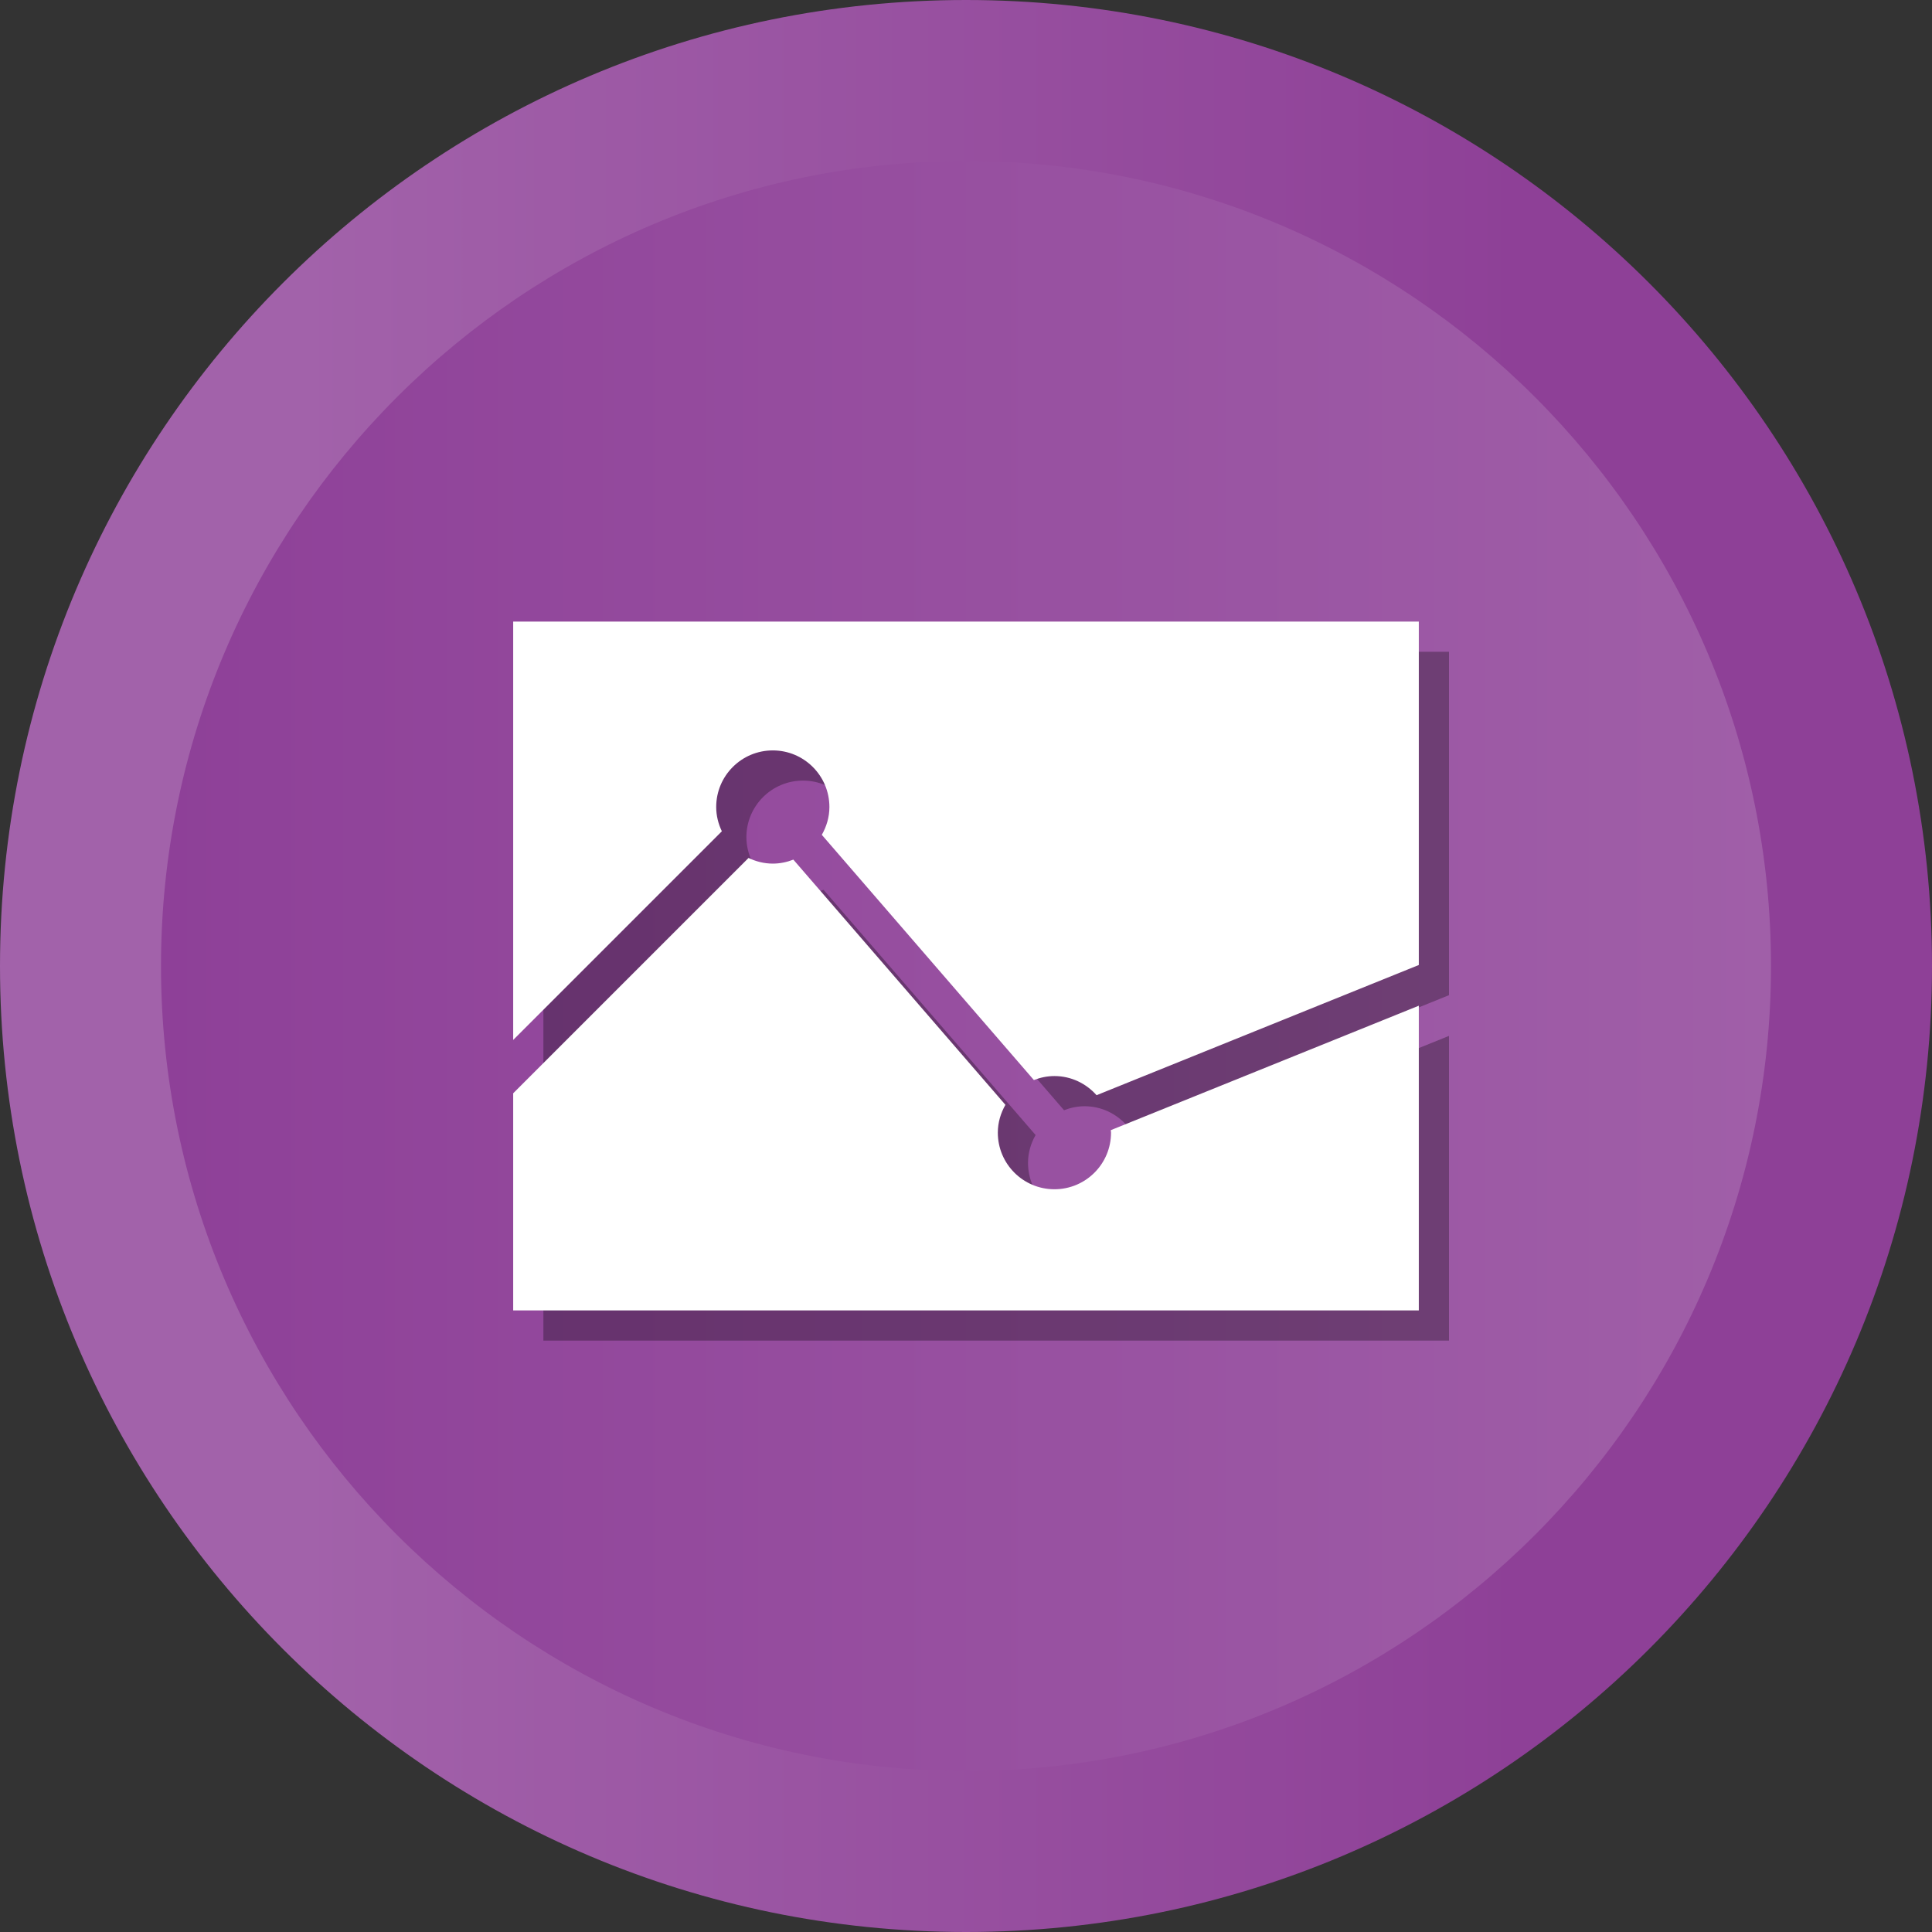
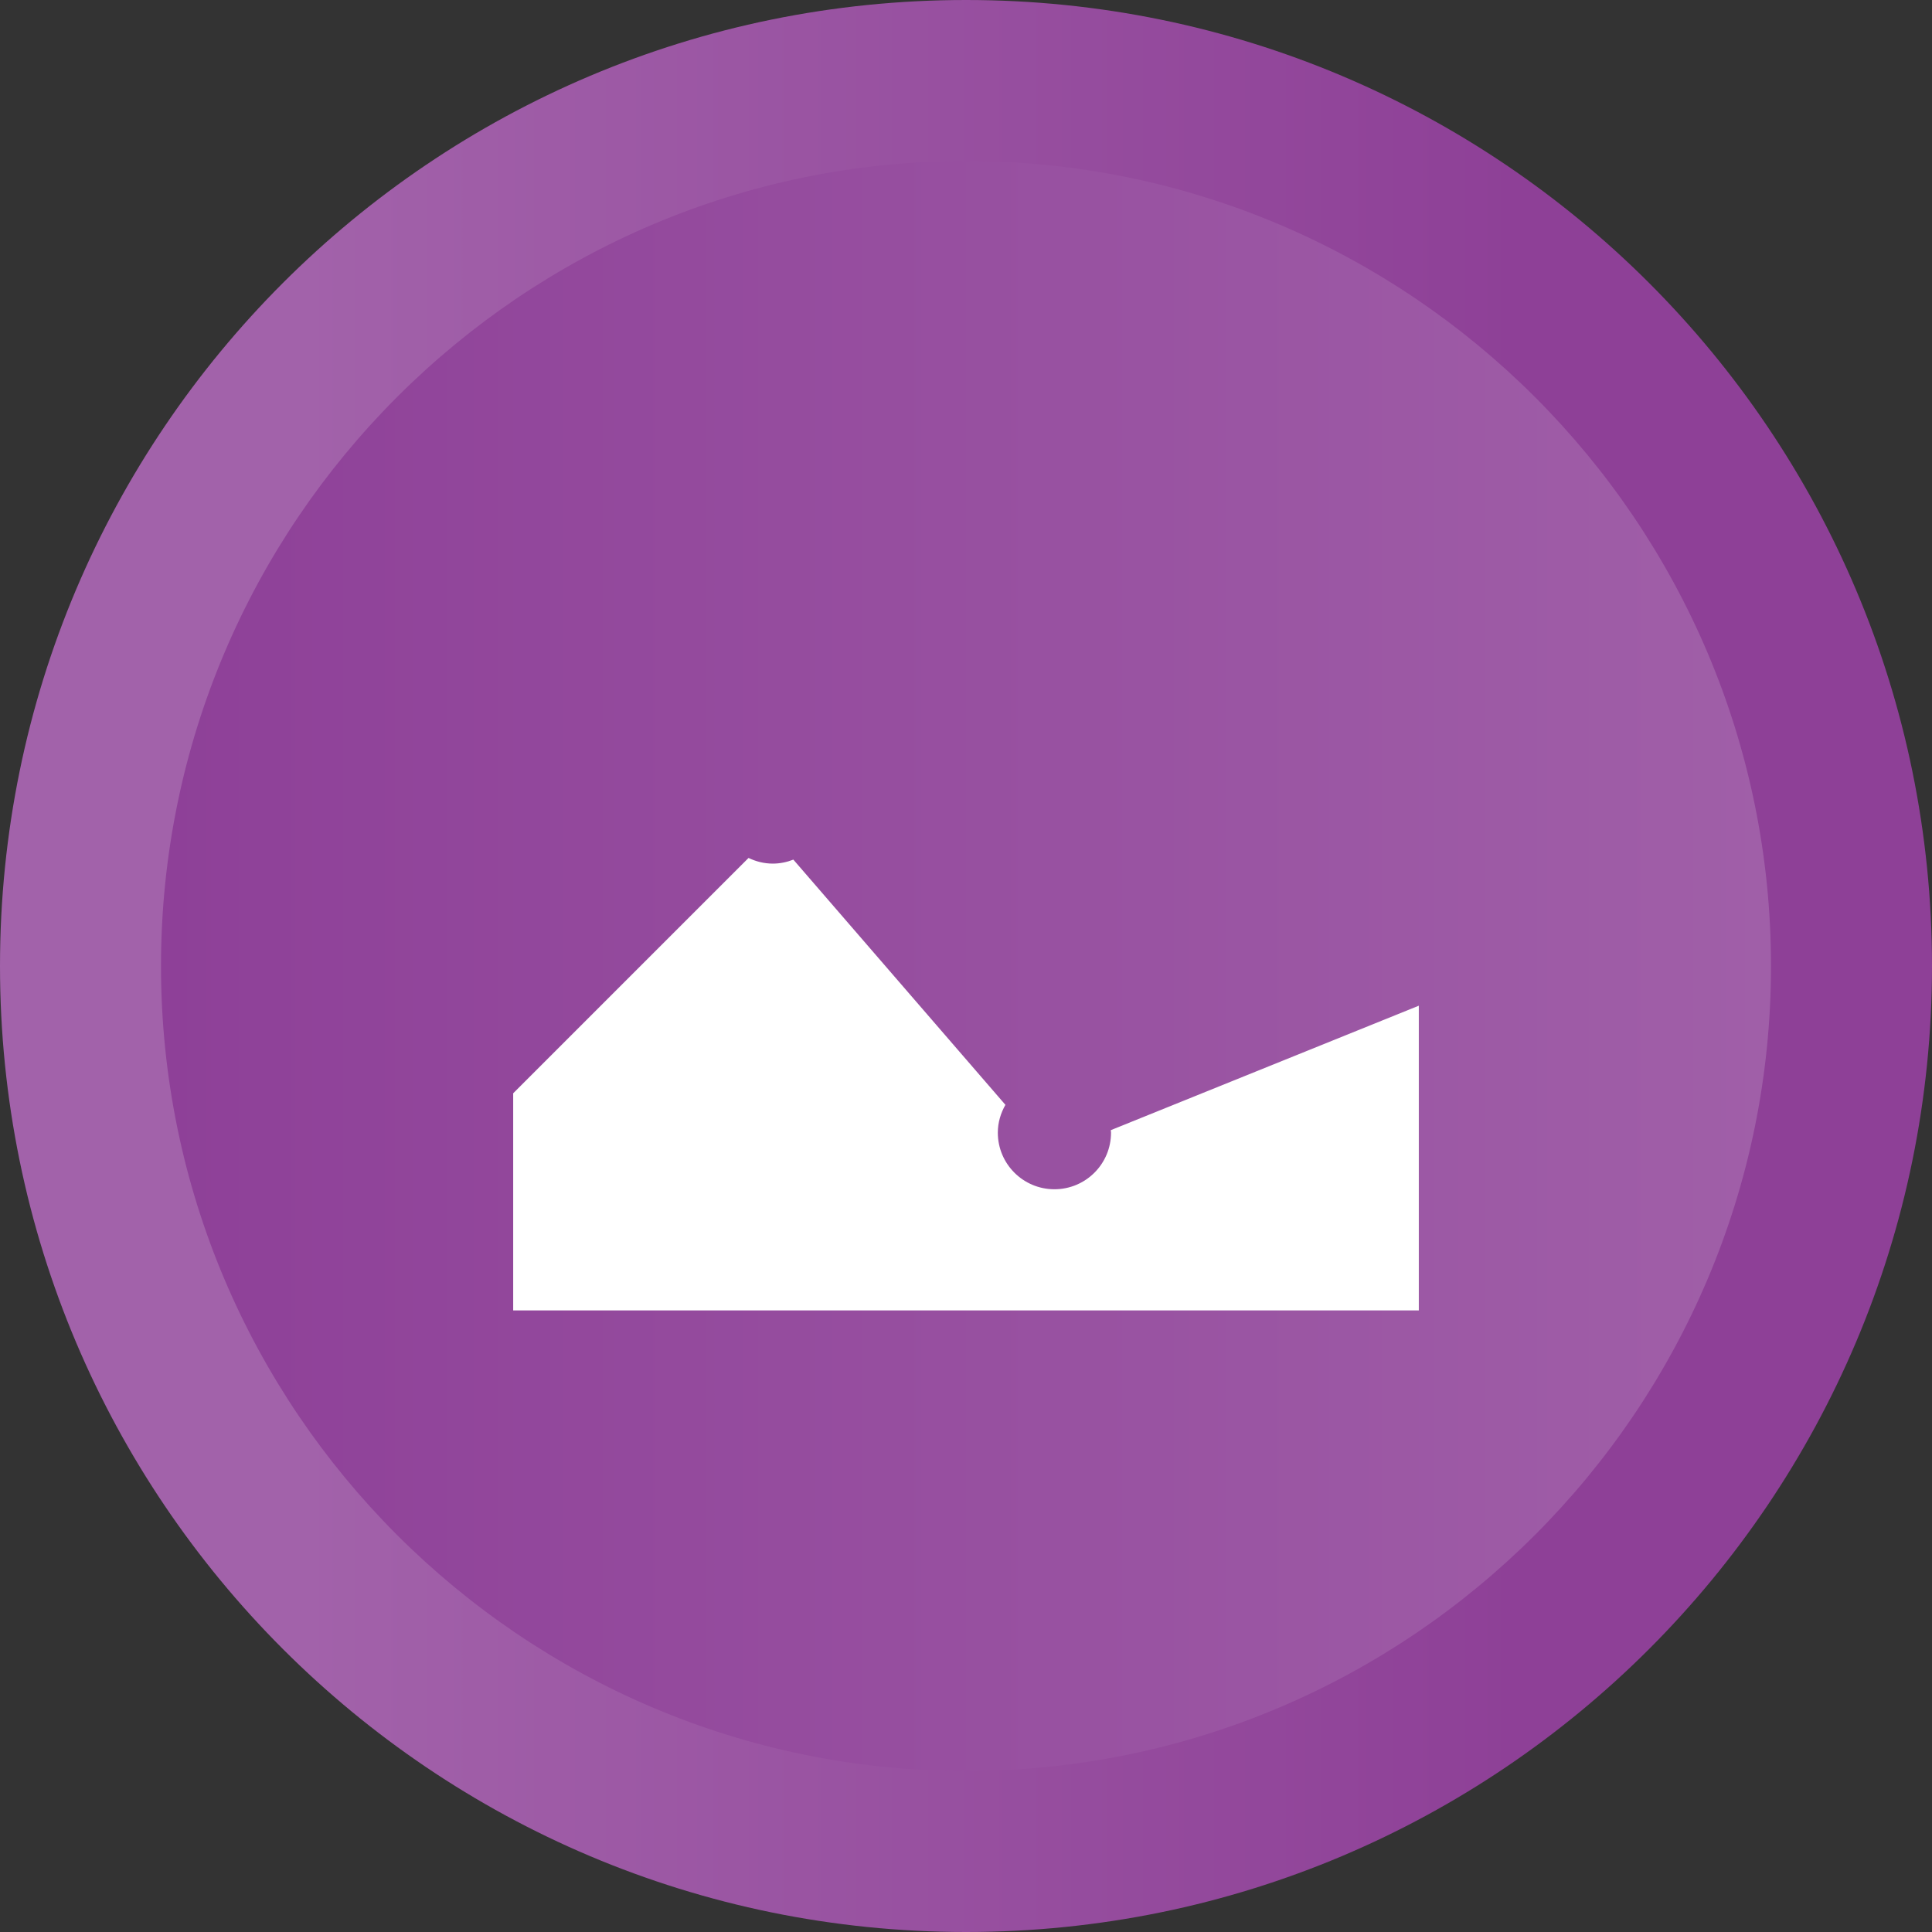
<svg xmlns="http://www.w3.org/2000/svg" width="2145" height="2145" viewBox="0 0 2145 2145" fill="none">
  <rect x="0" y="0" width="2145" height="2145" fill="#333333" stroke="none" />
  <path d="M1072.5 2145C1664.83 2145 2145 1664.83 2145 1072.5C2145 480.175 1664.83 0 1072.5 0C480.175 0 0 480.175 0 1072.5C0 1664.83 480.175 2145 1072.5 2145Z" fill="url(#paint0_linear_174_2285)" />
  <path d="M1072.5 1966.25C579.689 1966.25 178.75 1565.32 178.75 1072.5C178.75 579.695 579.689 178.754 1072.5 178.754C1565.33 178.754 1966.25 579.695 1966.25 1072.5C1966.25 1565.32 1565.33 1966.25 1072.5 1966.25Z" fill="url(#paint1_linear_174_2285)" />
-   <path opacity="0.3" d="M834.956 956.433C831.045 948.24 828.676 939.18 828.676 929.498C828.676 894.794 856.81 866.656 891.518 866.656C926.223 866.656 954.359 894.794 954.359 929.498C954.359 940.791 951.142 951.232 945.93 960.386L1181.37 1232.63C1188.46 1229.86 1196.12 1228.2 1204.19 1228.2C1222.87 1228.2 1239.47 1236.52 1250.98 1249.46L1608.75 1104.89V723.625H603.281V1188.11L834.956 956.433Z" fill="black" />
-   <path opacity="0.3" d="M1266.75 1288.27C1266.8 1289.22 1267.03 1290.1 1267.03 1291.05C1267.03 1325.75 1238.9 1353.89 1204.19 1353.89C1169.49 1353.89 1141.35 1325.75 1141.35 1291.05C1141.35 1279.76 1144.56 1269.32 1149.77 1260.17L914.338 987.91C907.247 990.68 899.591 992.338 891.518 992.338C881.834 992.338 872.768 989.963 864.576 986.051L603.281 1247.35V1488.4H1608.75V1150.09L1266.75 1288.27Z" fill="black" />
-   <path d="M801.44 922.918C797.529 914.724 795.16 905.664 795.16 895.982C795.16 861.278 823.295 833.141 858.002 833.141C892.708 833.141 920.844 861.278 920.844 895.982C920.844 907.275 917.626 917.716 912.415 926.87L1147.86 1199.12C1154.95 1196.35 1162.6 1194.69 1170.68 1194.69C1189.36 1194.69 1205.95 1203.01 1217.46 1215.94L1575.23 1071.38V690.109H569.766V1154.59L801.44 922.918Z" fill="white" />
  <path d="M1233.24 1254.76C1233.28 1255.7 1233.52 1256.58 1233.52 1257.53C1233.52 1292.24 1205.38 1320.37 1170.68 1320.37C1135.97 1320.37 1107.83 1292.24 1107.83 1257.53C1107.83 1246.25 1111.05 1235.8 1116.26 1226.65L880.822 954.394C873.731 957.165 866.075 958.823 858.002 958.823C848.318 958.823 839.252 956.448 831.06 952.535L569.766 1213.83V1454.89H1575.23V1116.57L1233.24 1254.76Z" fill="white" />
  <defs>
    <linearGradient id="paint0_linear_174_2285" x1="-1.13115e-05" y1="1072.5" x2="2145" y2="1072.5" gradientUnits="userSpaceOnUse">
      <stop offset="0.156" stop-color="#A262AA" />
      <stop offset="0.786" stop-color="#8E4097" />
    </linearGradient>
    <linearGradient id="paint1_linear_174_2285" x1="178.75" y1="1072.5" x2="1966.25" y2="1072.5" gradientUnits="userSpaceOnUse">
      <stop stop-color="#8E4098" />
      <stop offset="1" stop-color="#A05FA8" />
    </linearGradient>
  </defs>
</svg>